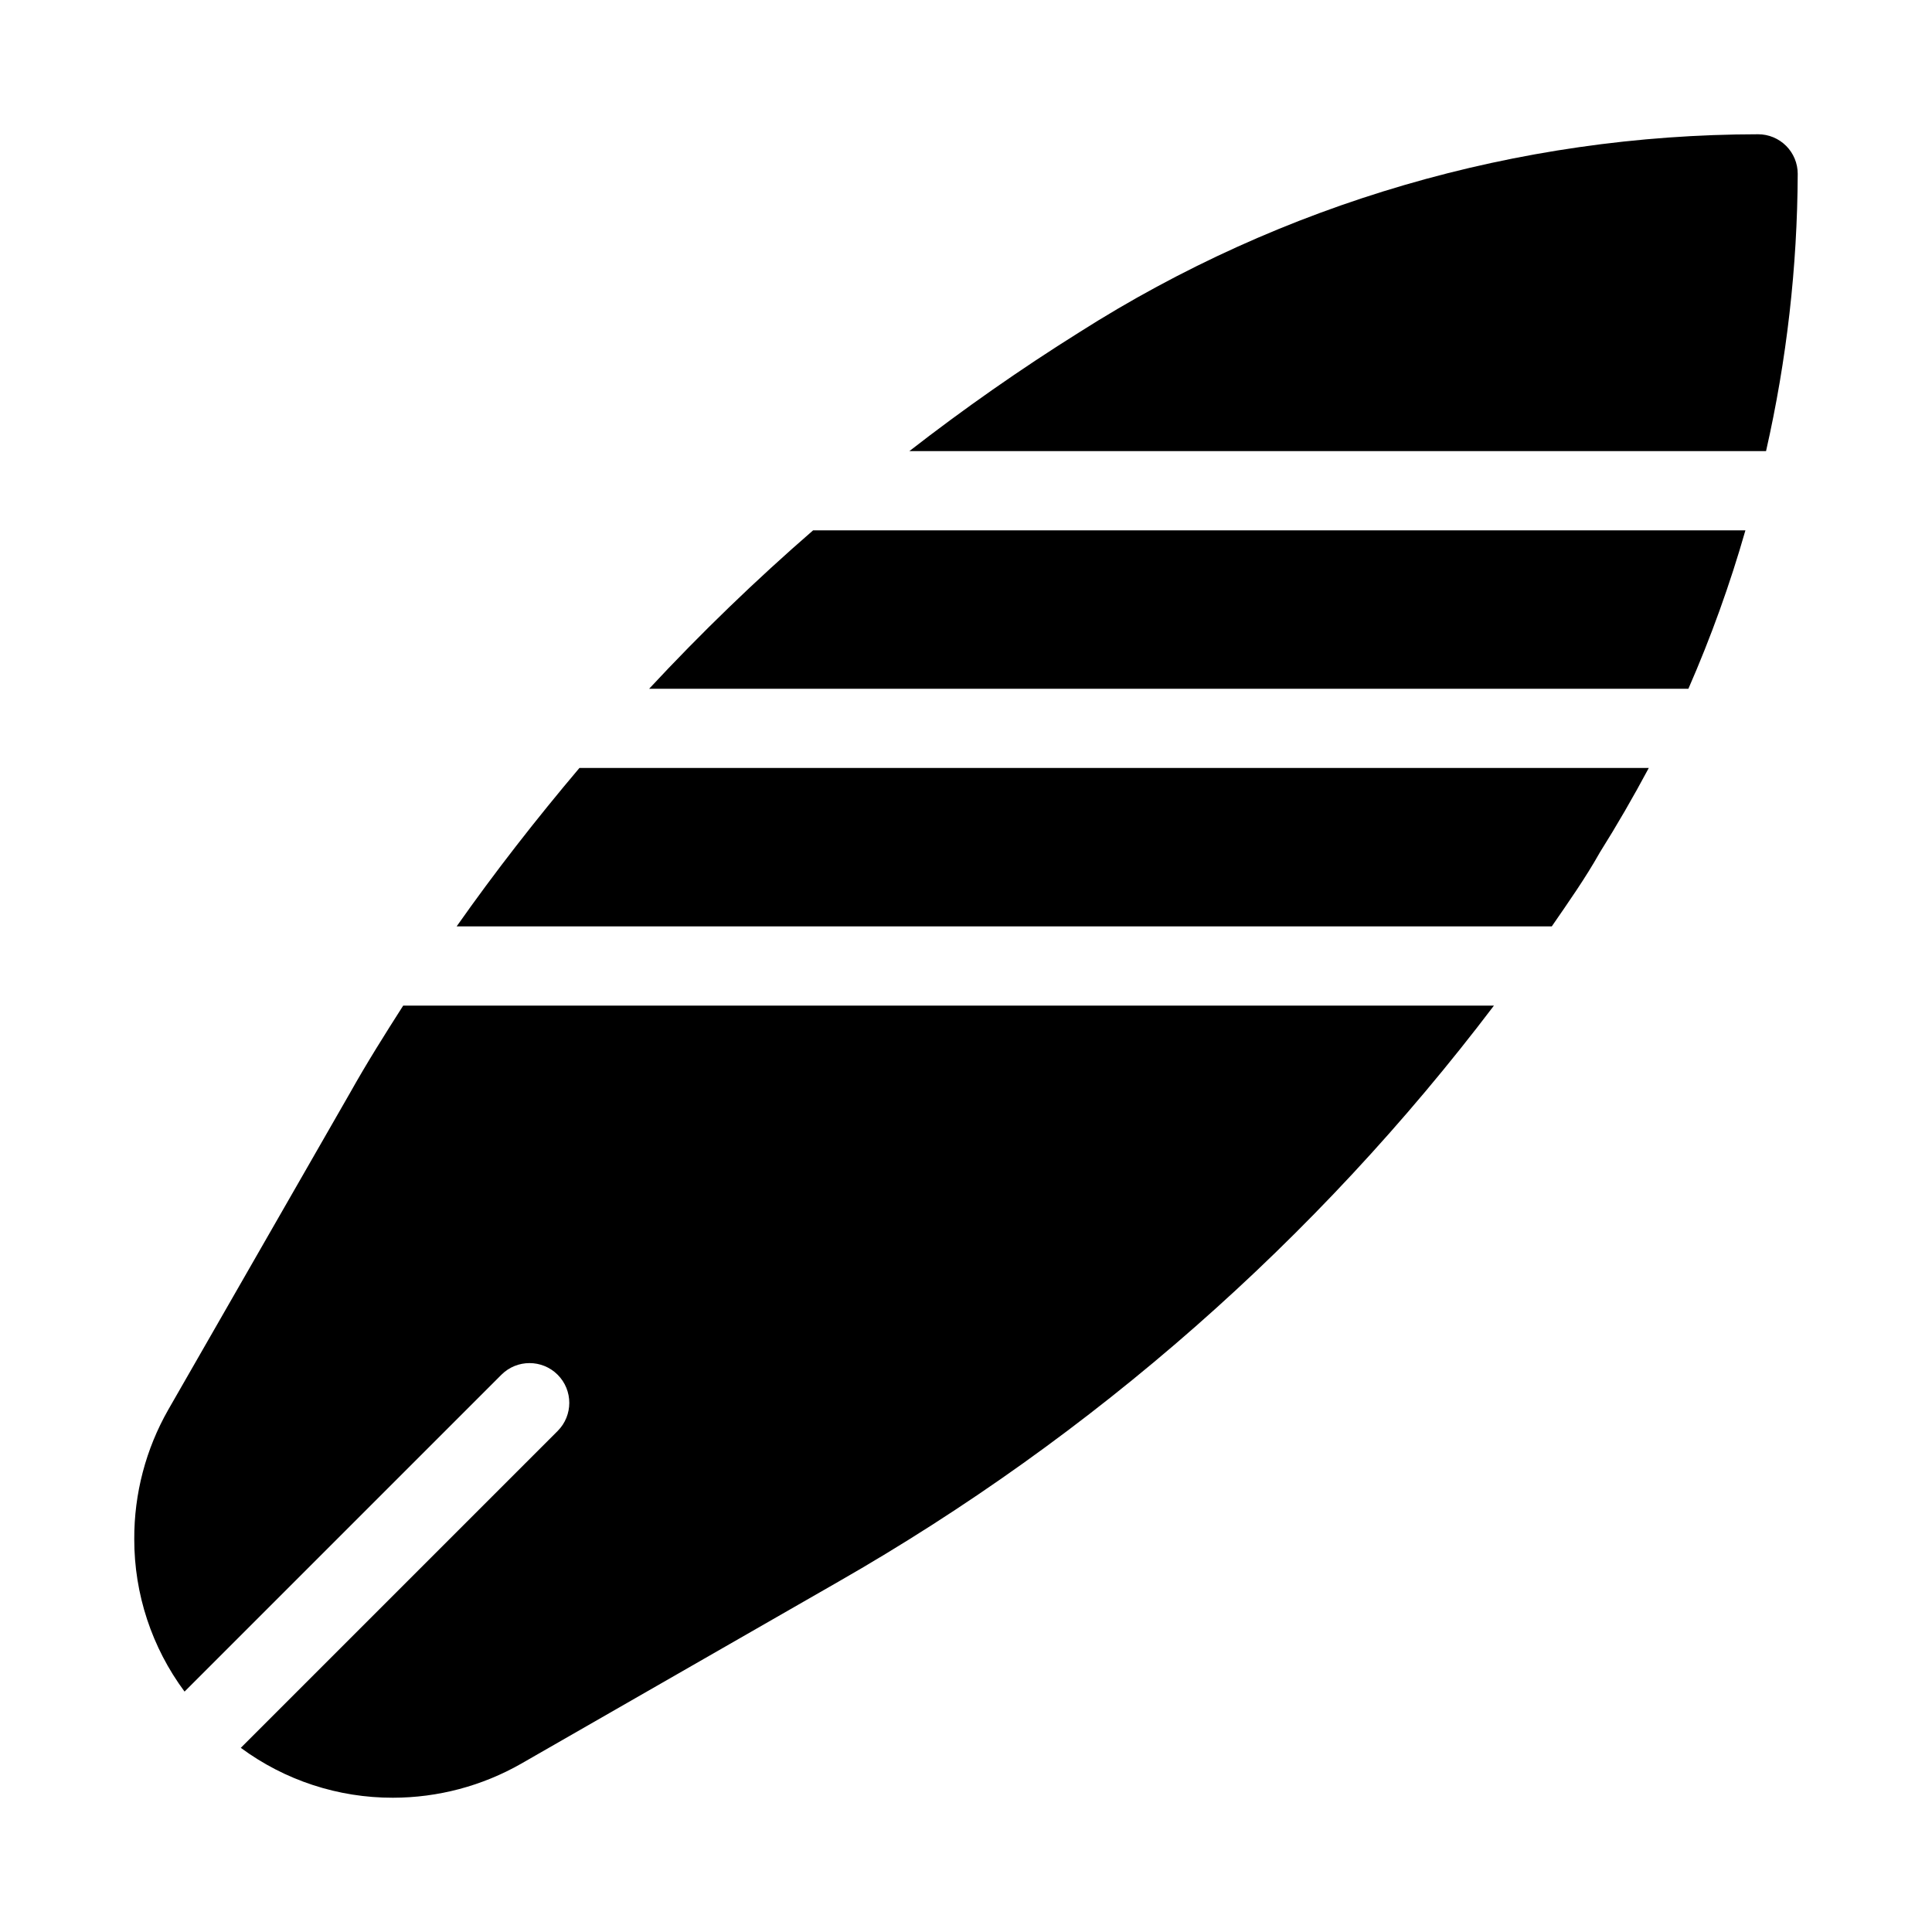
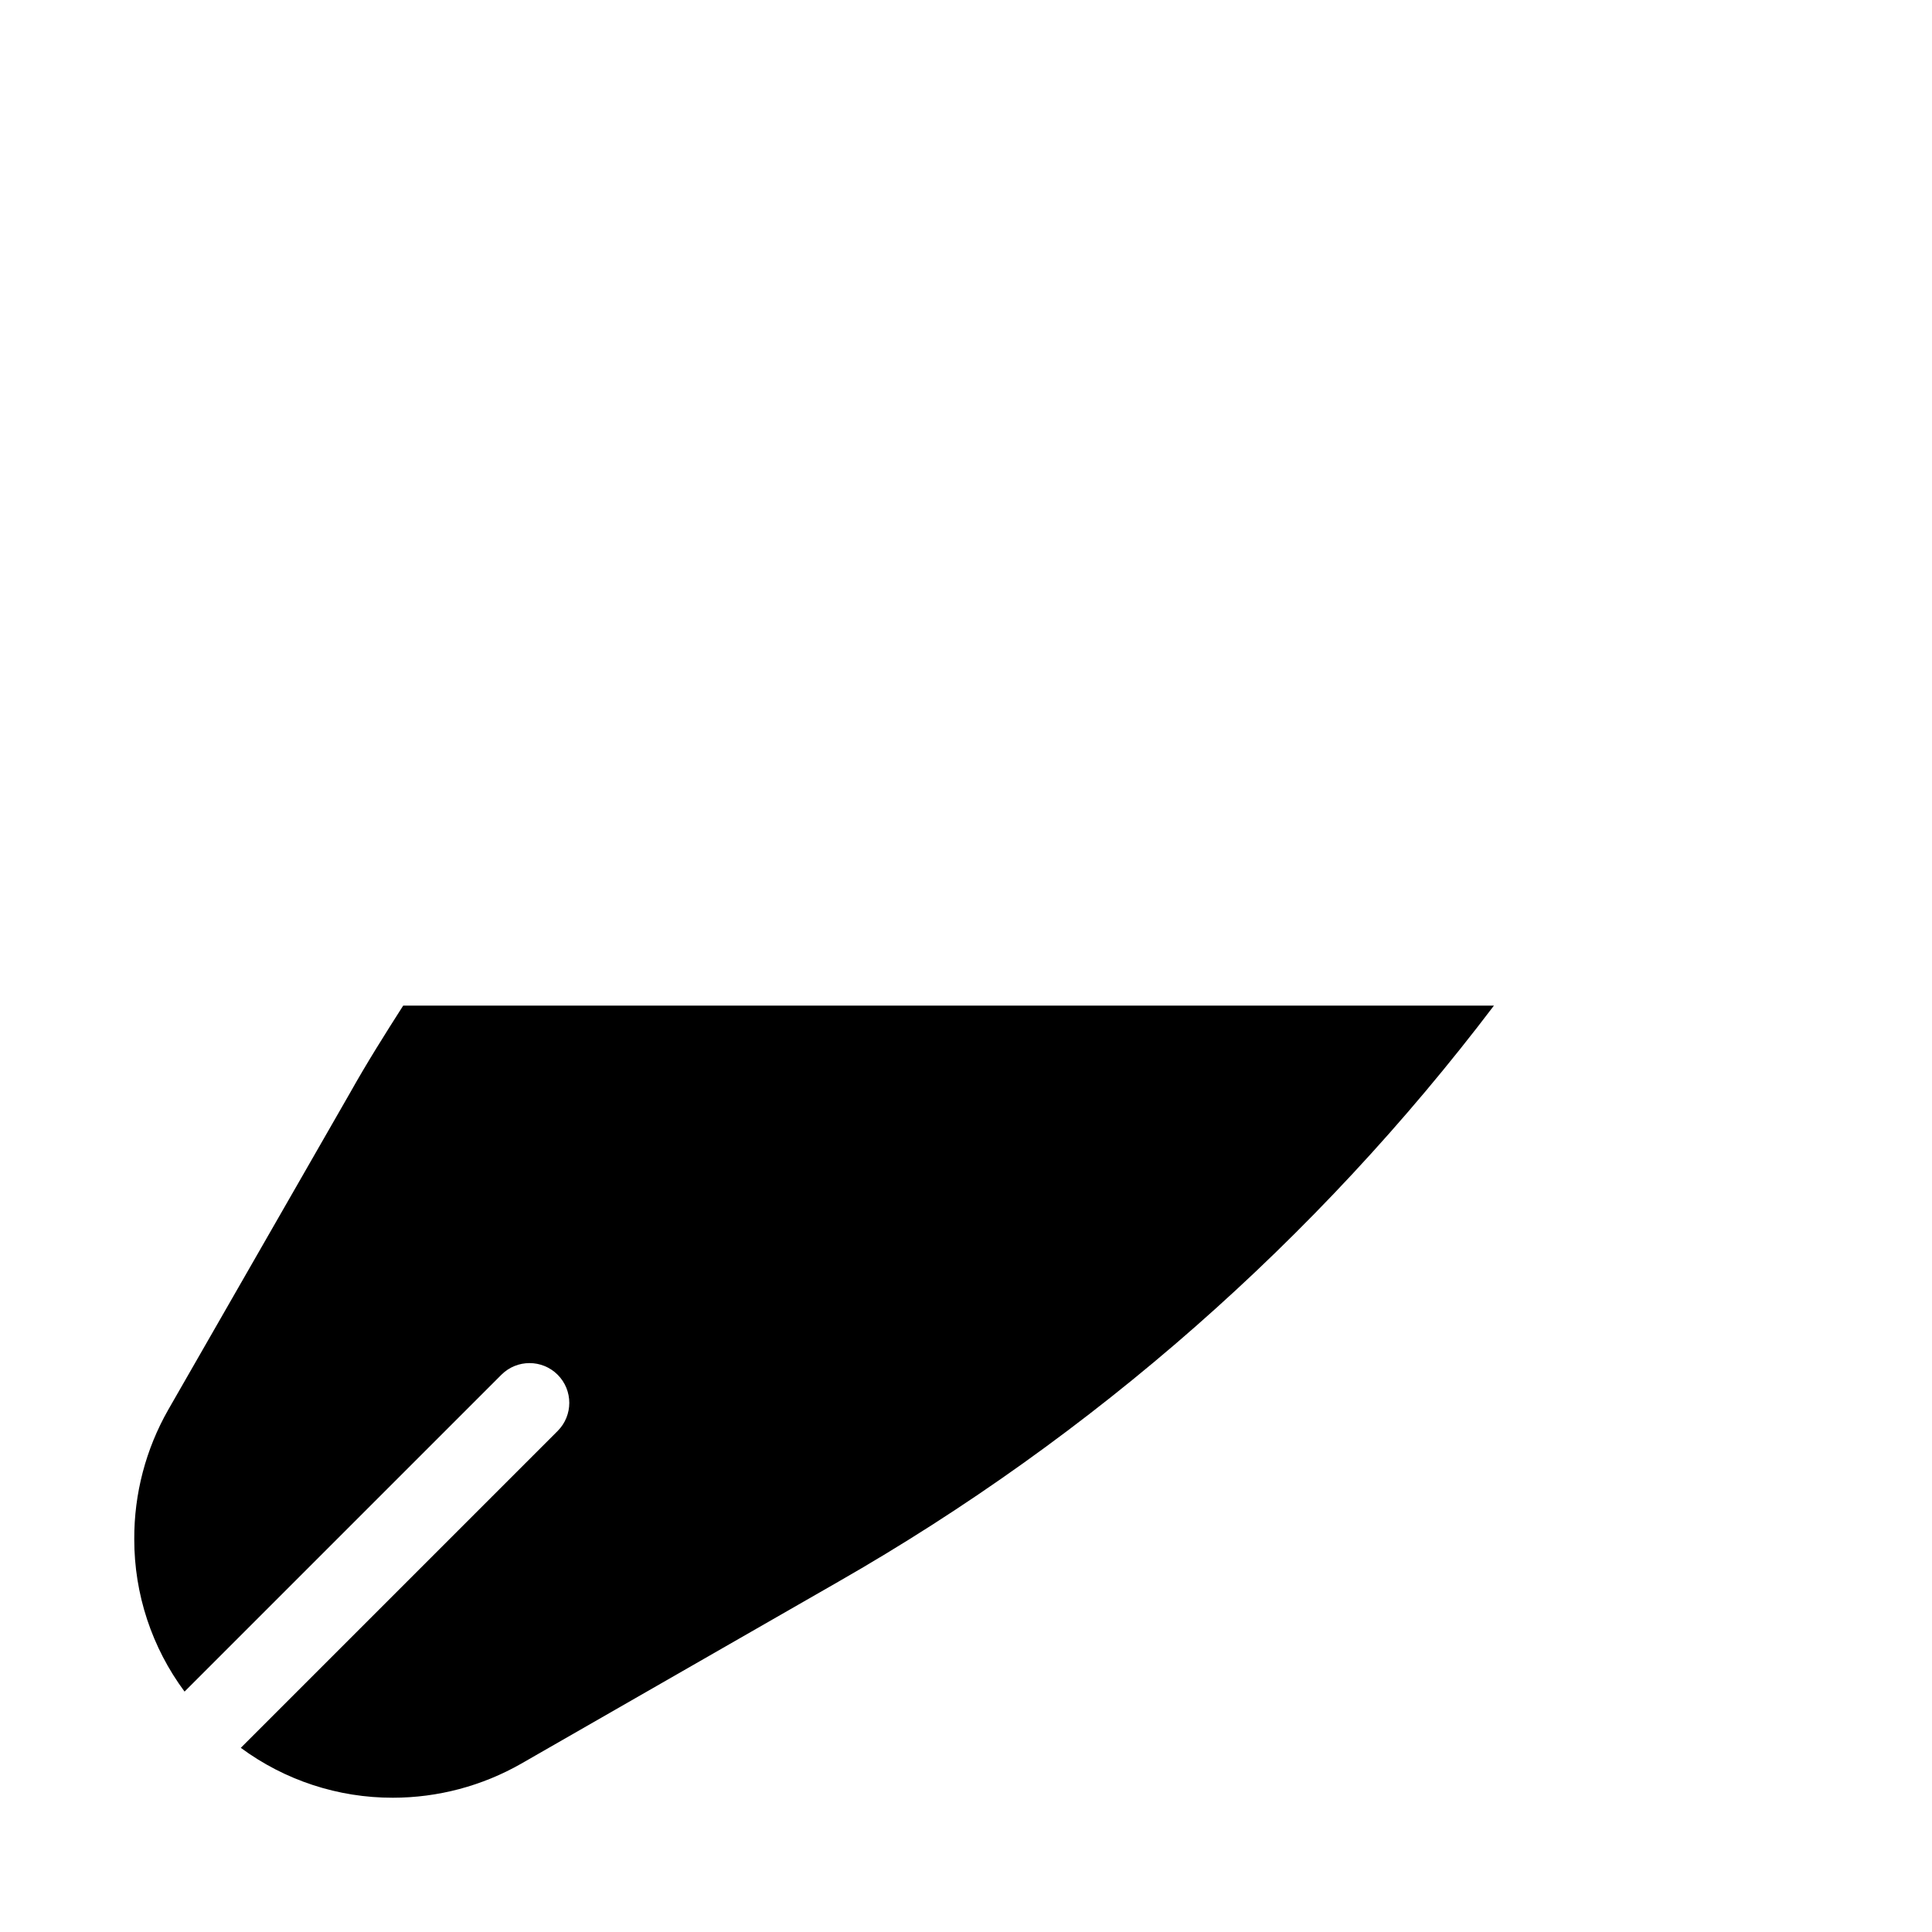
<svg xmlns="http://www.w3.org/2000/svg" fill="#000000" width="800px" height="800px" version="1.1" viewBox="144 144 512 512">
  <g>
-     <path d="m567.93 369.98c4.617-7.348 8.922-14.801 13.016-22.461h-283.39c-11.441 13.539-22.355 27.5-32.539 41.984h290.22c4.41-6.402 8.922-12.805 12.699-19.523z" />
-     <path d="m612.02 263.55c5.477-24.109 8.293-48.75 8.395-73.473 0-2.785-1.105-5.453-3.074-7.422s-4.637-3.074-7.422-3.074c-63.73 0.07-126.13 18.273-179.9 52.48-15.527 9.73-30.559 20.238-45.027 31.488z" />
-     <path d="m316.03 326.53h275.41c5.969-13.645 11.02-27.668 15.113-41.984h-247.07c-15.223 13.211-29.727 27.227-43.453 41.984z" />
    <path d="m250.85 410.5c-4.828 7.559-9.656 15.219-14.066 23.09l-48.176 83.969c-5.965 10.449-9.078 22.289-9.027 34.32-0.023 14.555 4.652 28.727 13.328 40.41l83.969-83.969c4.117-4.113 10.789-4.113 14.906 0 4.113 4.117 4.113 10.789 0 14.906l-83.969 83.969c11.668 8.617 25.797 13.254 40.305 13.223 11.926-0.004 23.648-3.113 34.008-9.027l83.969-48.176c67.625-38.688 126.75-90.629 173.81-152.71z" />
  </g>
</svg>